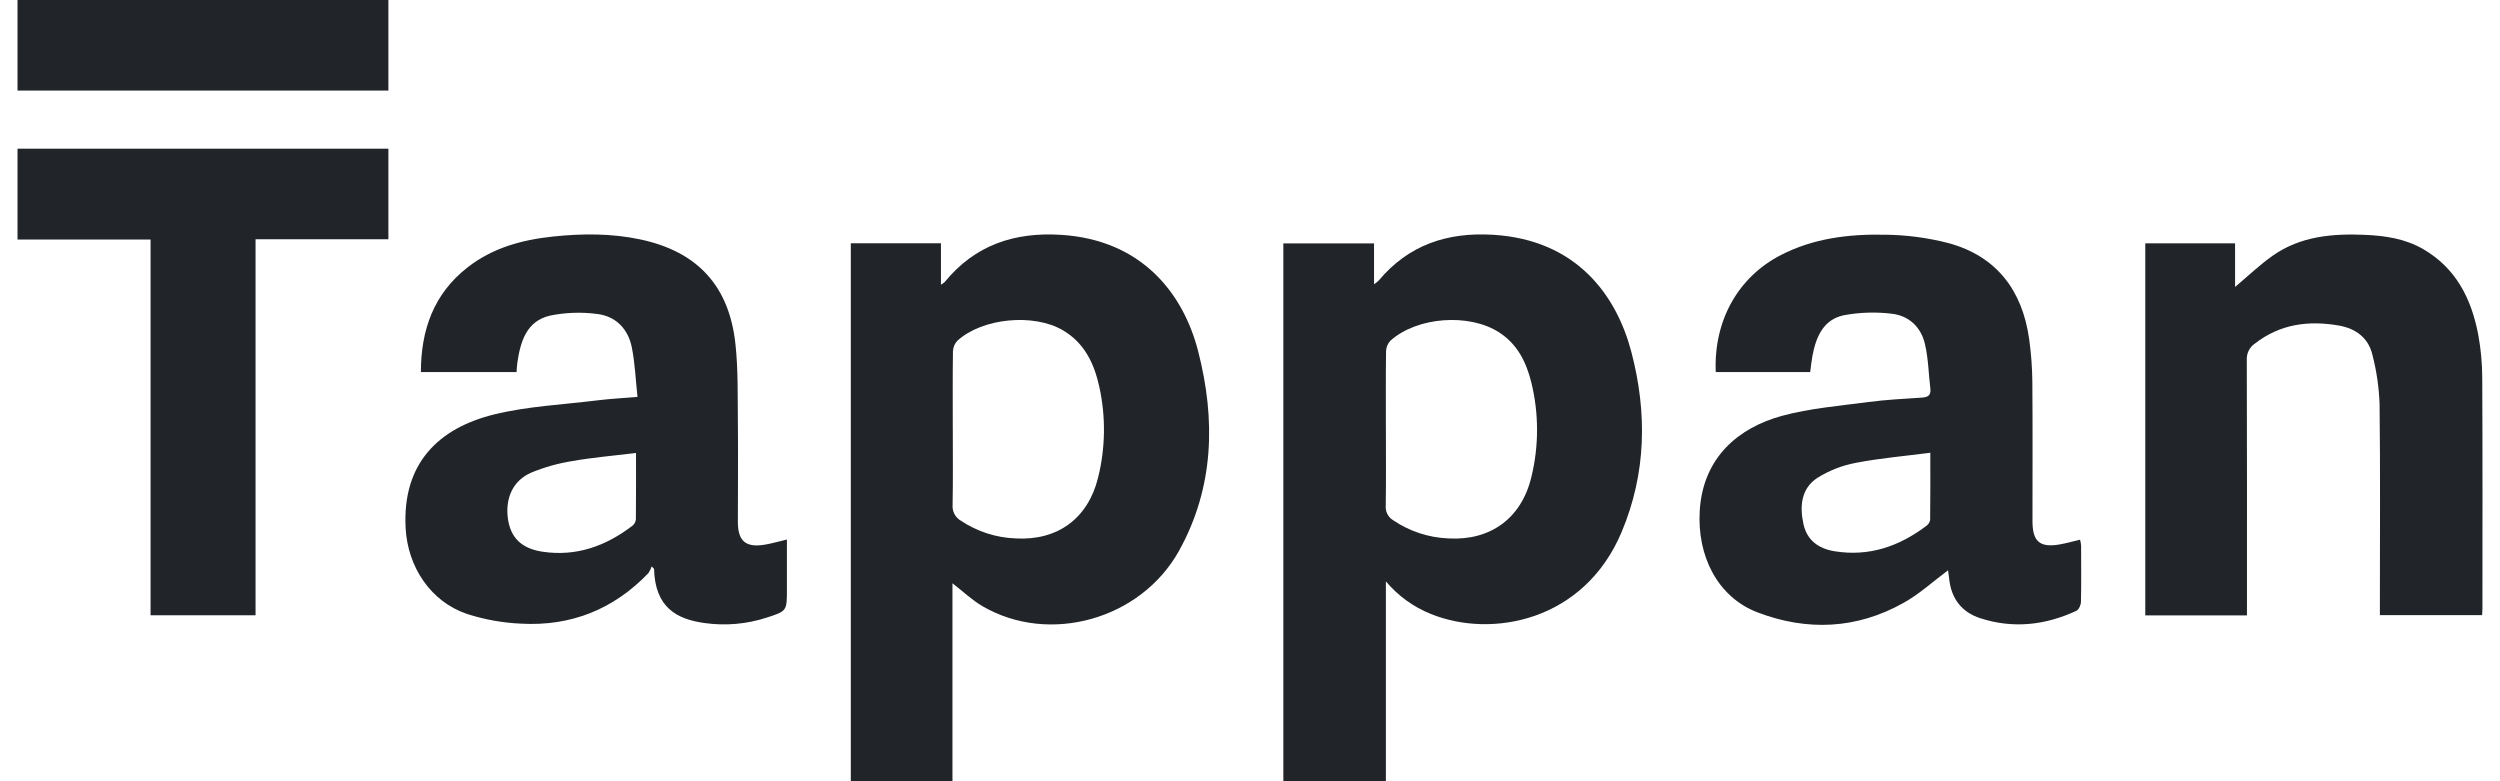
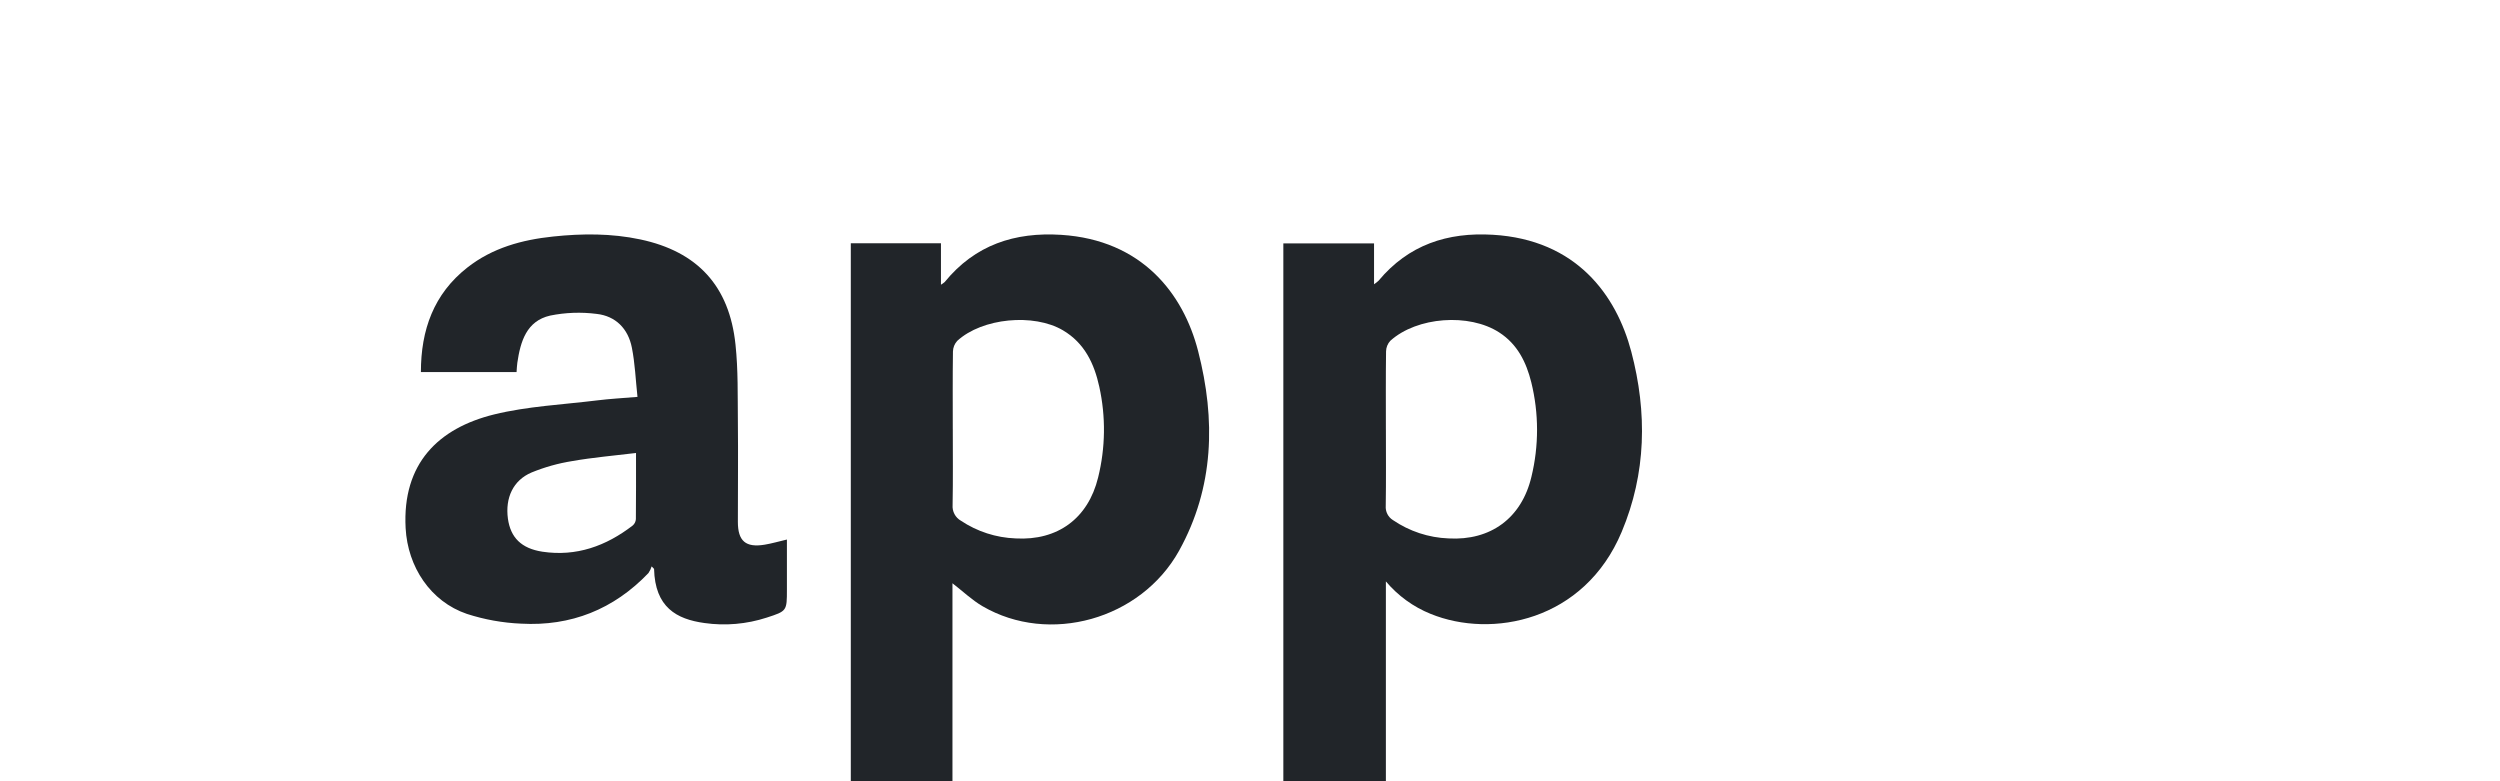
<svg xmlns="http://www.w3.org/2000/svg" width="128" height="40" viewBox="0 0 128 40" fill="none">
  <path d="M70.958 21.994C70.958 23.296 70.97 24.598 70.95 25.899C70.939 26.043 70.967 26.188 71.032 26.316C71.097 26.445 71.196 26.553 71.318 26.628C72.162 27.203 73.147 27.528 74.163 27.567C76.32 27.689 77.909 26.529 78.41 24.407C78.795 22.82 78.793 21.161 78.402 19.575C78.146 18.547 77.694 17.623 76.758 17.02C75.224 16.025 72.55 16.216 71.186 17.447C71.048 17.594 70.97 17.787 70.966 17.99C70.948 19.324 70.957 20.658 70.957 21.994H70.958ZM70.957 29.766V39.994H65.707V12.462H70.351V14.554C70.432 14.501 70.509 14.441 70.58 14.375C72.116 12.531 74.111 11.881 76.435 12.02C80.713 12.272 82.759 15.111 83.522 18.006C84.344 21.125 84.291 24.234 83.029 27.235C81.111 31.807 76.373 32.704 73.25 31.431C72.363 31.074 71.577 30.503 70.958 29.769" fill="#212529" />
  <path d="M48.783 21.953C48.783 23.256 48.798 24.558 48.773 25.86C48.761 26.02 48.794 26.18 48.869 26.321C48.943 26.462 49.056 26.579 49.194 26.658C50.029 27.216 51 27.53 52.001 27.567C54.143 27.688 55.71 26.552 56.224 24.447C56.601 22.925 56.622 21.335 56.284 19.803C56.024 18.614 55.526 17.561 54.42 16.91C52.927 16.032 50.29 16.276 49.01 17.453C48.874 17.601 48.796 17.794 48.791 17.997C48.772 19.316 48.782 20.629 48.782 21.952L48.783 21.953ZM48.766 29.866V40H43.561V12.455H48.177V14.577C48.245 14.537 48.31 14.491 48.369 14.439C49.924 12.534 51.959 11.872 54.337 12.024C58.465 12.289 60.584 15.023 61.343 17.974C62.247 21.485 62.165 24.951 60.37 28.195C58.409 31.726 53.716 33.028 50.305 31.038C49.772 30.727 49.313 30.287 48.772 29.868" fill="#212529" />
-   <path d="M98.834 23.181C97.522 23.351 96.256 23.458 95.013 23.699C94.321 23.829 93.659 24.087 93.06 24.461C92.224 24.998 92.137 25.906 92.333 26.816C92.515 27.664 93.107 28.089 93.928 28.224C95.69 28.51 97.231 27.98 98.628 26.925C98.731 26.853 98.802 26.742 98.824 26.616C98.838 25.497 98.832 24.376 98.832 23.181H98.834ZM92.693 19.051H87.846C87.736 16.403 88.997 14.181 91.183 13.057C92.855 12.198 94.656 11.981 96.481 12.017C97.59 12.025 98.694 12.17 99.768 12.448C102.217 13.118 103.545 14.857 103.894 17.366C103.995 18.091 104.049 18.822 104.056 19.554C104.076 21.93 104.063 24.307 104.063 26.683C104.063 27.718 104.434 28.046 105.432 27.879C105.778 27.82 106.117 27.722 106.498 27.633C106.526 27.73 106.544 27.829 106.553 27.93C106.553 28.89 106.567 29.85 106.545 30.81C106.545 30.971 106.435 31.216 106.309 31.274C104.717 32.014 103.067 32.198 101.385 31.651C100.446 31.346 99.904 30.652 99.798 29.64C99.78 29.468 99.754 29.297 99.741 29.198C98.994 29.752 98.287 30.406 97.474 30.86C95.07 32.215 92.522 32.324 89.981 31.352C87.948 30.575 86.882 28.473 87.027 26.14C87.198 23.402 89.026 21.896 91.237 21.291C92.67 20.903 94.176 20.781 95.656 20.584C96.564 20.464 97.482 20.419 98.395 20.358C98.705 20.338 98.876 20.246 98.834 19.894C98.742 19.138 98.733 18.37 98.56 17.627C98.36 16.741 97.728 16.155 96.844 16.061C96.034 15.964 95.215 15.991 94.413 16.139C93.361 16.352 92.978 17.247 92.796 18.226C92.748 18.481 92.724 18.739 92.683 19.037" fill="#212529" />
  <path d="M32.564 23.193C31.419 23.332 30.346 23.422 29.288 23.609C28.578 23.722 27.883 23.918 27.216 24.191C26.271 24.592 25.861 25.49 26.005 26.556C26.142 27.525 26.69 28.079 27.769 28.247C29.506 28.508 31.031 27.959 32.399 26.902C32.446 26.861 32.483 26.812 32.51 26.756C32.537 26.701 32.553 26.641 32.557 26.579C32.568 25.478 32.564 24.376 32.564 23.2V23.193ZM32.639 20.321C32.543 19.432 32.512 18.602 32.351 17.797C32.16 16.827 31.519 16.18 30.55 16.072C29.756 15.97 28.951 15.999 28.167 16.158C26.956 16.435 26.647 17.484 26.487 18.576C26.467 18.714 26.462 18.865 26.448 19.049H21.55C21.55 16.892 22.206 15.05 23.927 13.699C25.215 12.687 26.732 12.277 28.32 12.11C29.813 11.953 31.305 11.944 32.787 12.259C35.706 12.88 37.346 14.637 37.658 17.647C37.795 18.937 37.765 20.245 37.779 21.546C37.797 23.271 37.779 24.997 37.779 26.722C37.779 27.701 38.179 28.048 39.149 27.888C39.51 27.829 39.864 27.724 40.29 27.624V30.177C40.29 31.285 40.29 31.285 39.257 31.621C38.226 31.957 37.133 32.052 36.061 31.898C34.643 31.701 33.536 31.097 33.488 29.127L33.364 28.999C33.327 29.121 33.272 29.236 33.201 29.34C31.42 31.202 29.228 32.072 26.684 31.931C25.74 31.891 24.805 31.723 23.905 31.432C22.039 30.796 20.875 29.022 20.768 27.039C20.59 23.731 22.448 21.923 25.295 21.22C27.017 20.798 28.821 20.717 30.59 20.498C31.227 20.419 31.868 20.385 32.645 20.32" fill="#212529" />
-   <path d="M115.043 31.507H109.838V12.46H114.436V14.692C115.095 14.138 115.695 13.559 116.369 13.087C117.787 12.091 119.421 11.953 121.083 12.024C122.116 12.068 123.138 12.219 124.055 12.748C125.742 13.718 126.536 15.291 126.885 17.131C127.021 17.866 127.09 18.613 127.091 19.361C127.112 23.283 127.101 27.206 127.101 31.128C127.101 31.24 127.091 31.351 127.084 31.495H121.85V30.941C121.85 27.523 121.875 24.105 121.834 20.688C121.804 19.83 121.68 18.978 121.462 18.148C121.257 17.296 120.614 16.825 119.773 16.672C118.206 16.395 116.734 16.583 115.432 17.605C115.302 17.695 115.198 17.819 115.129 17.962C115.059 18.106 115.028 18.265 115.036 18.425C115.05 22.581 115.045 26.725 115.045 30.875L115.043 31.507Z" fill="#212529" />
-   <path d="M13.084 12.25V31.502H7.709V12.264H0.897V7.613H19.886V12.25H13.084Z" fill="#212529" />
-   <path d="M19.886 0H0.897V4.637H19.886V0Z" fill="#212529" />
</svg>